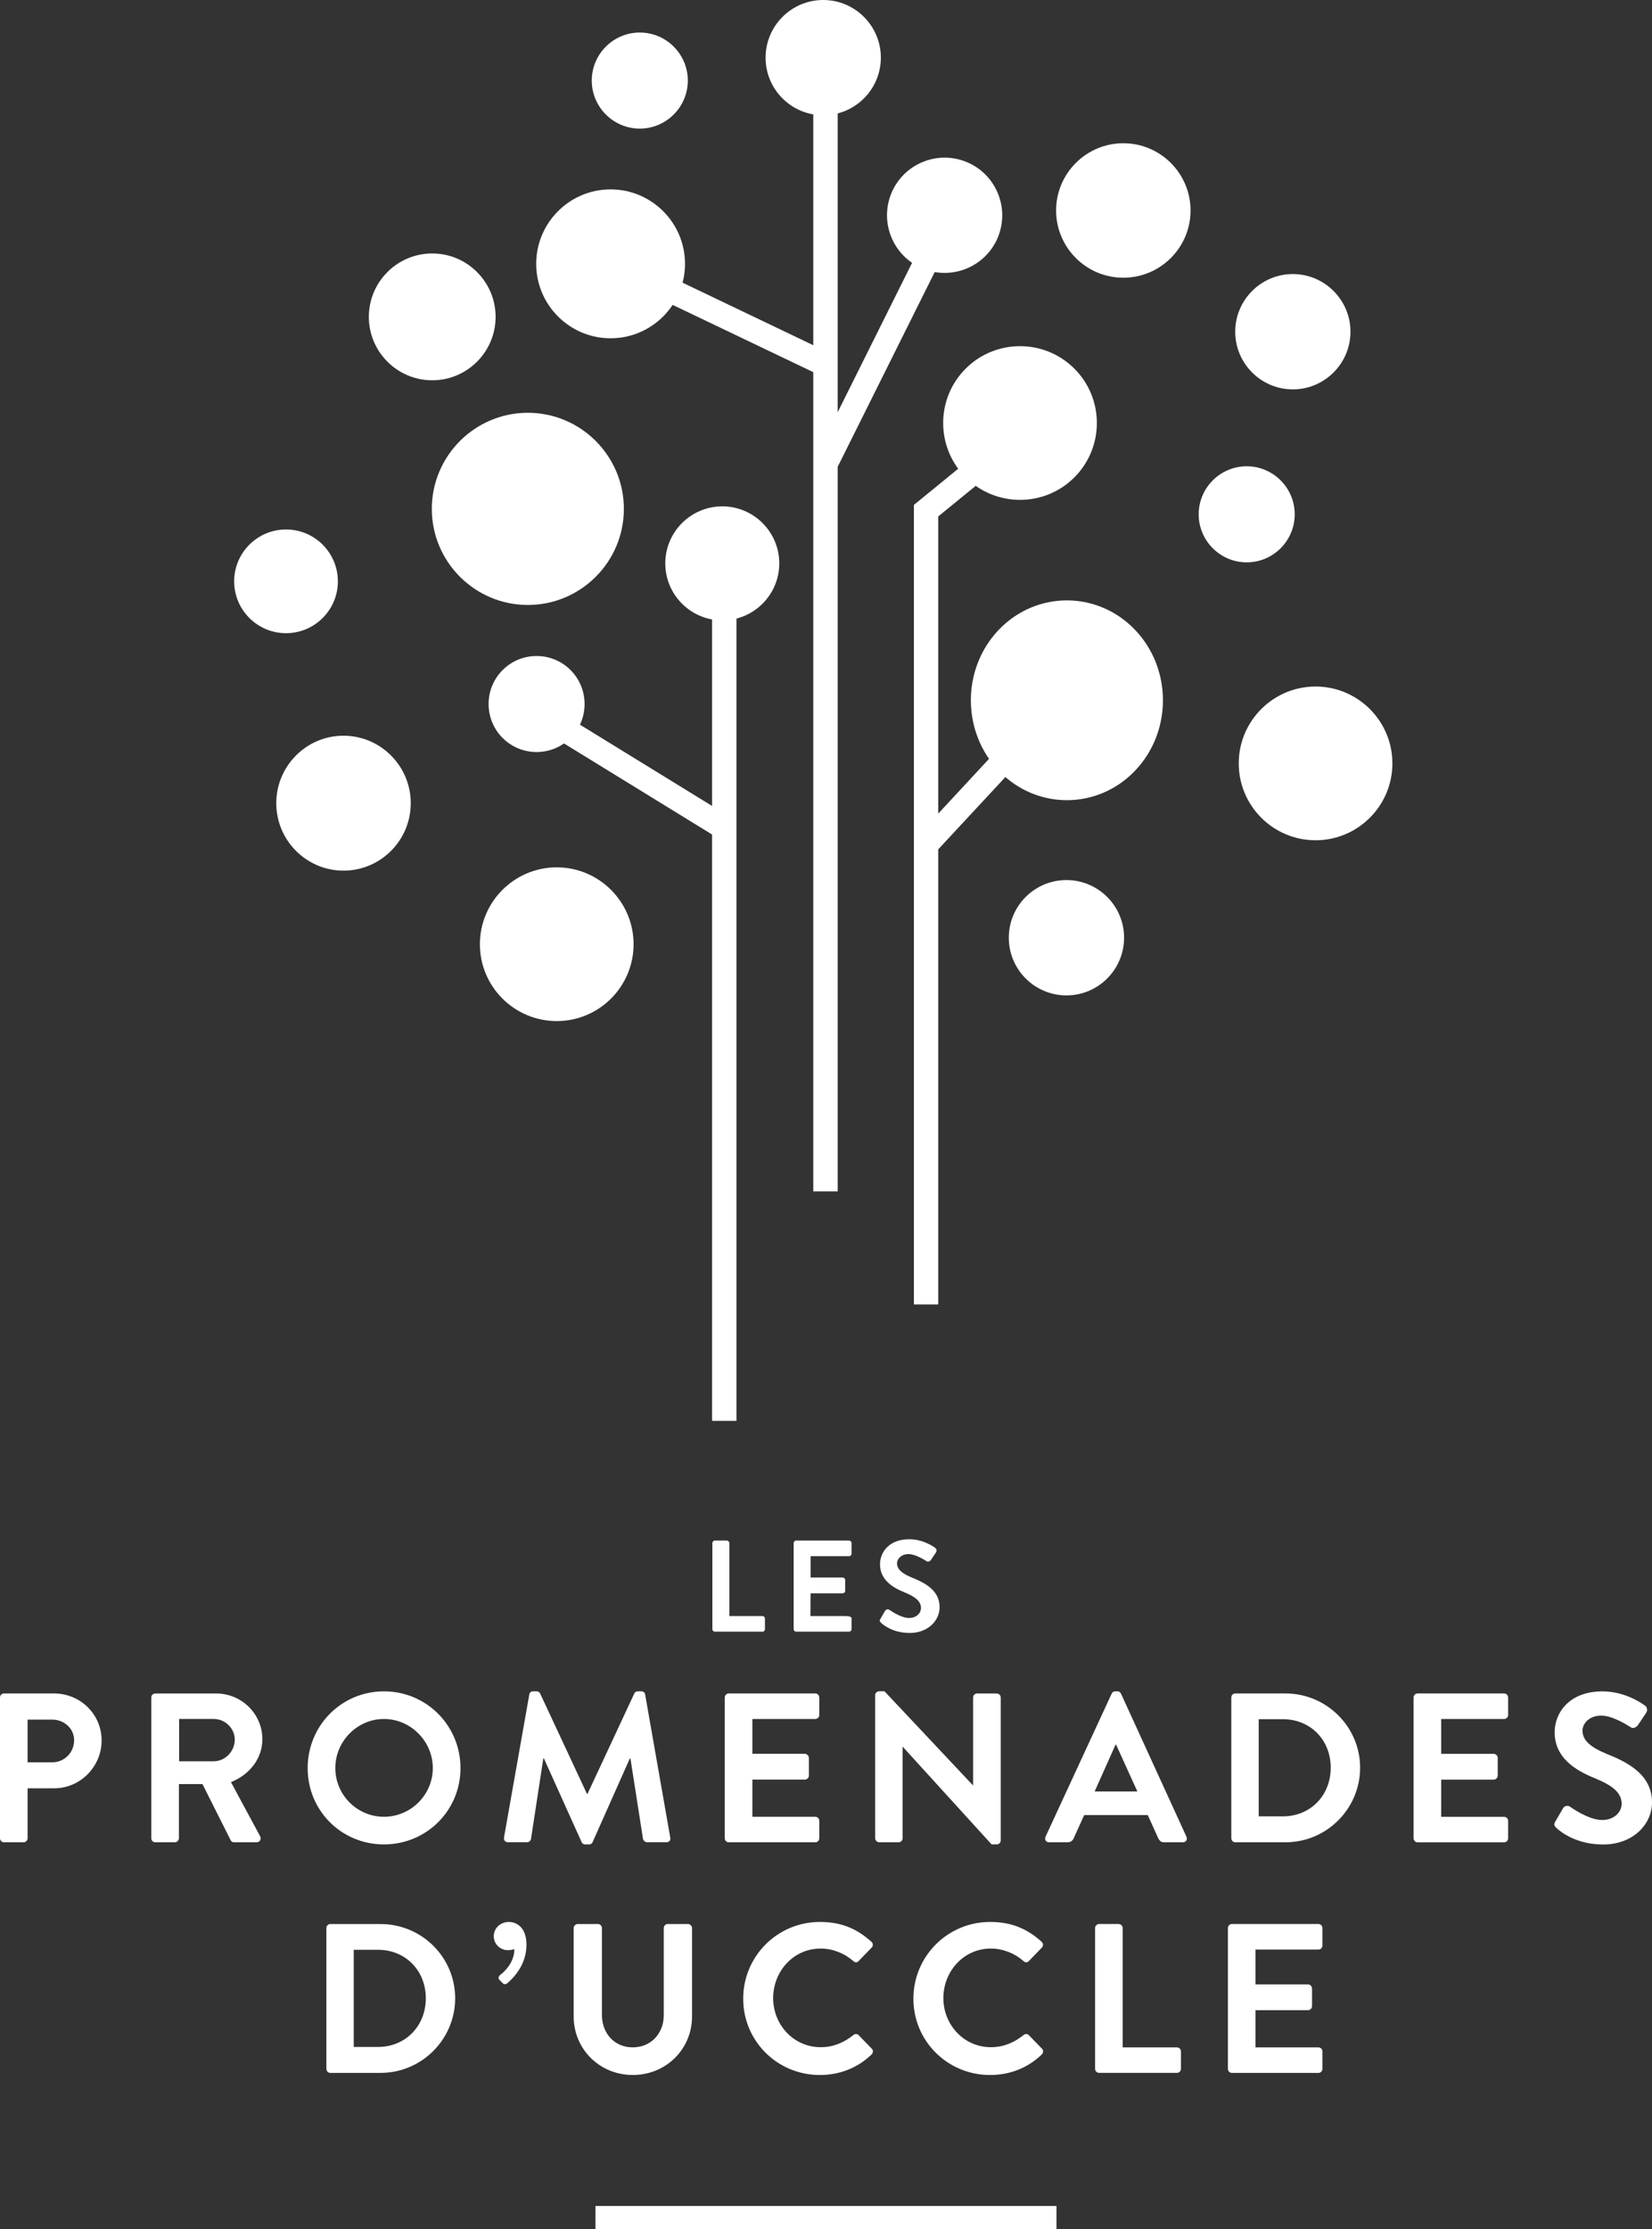
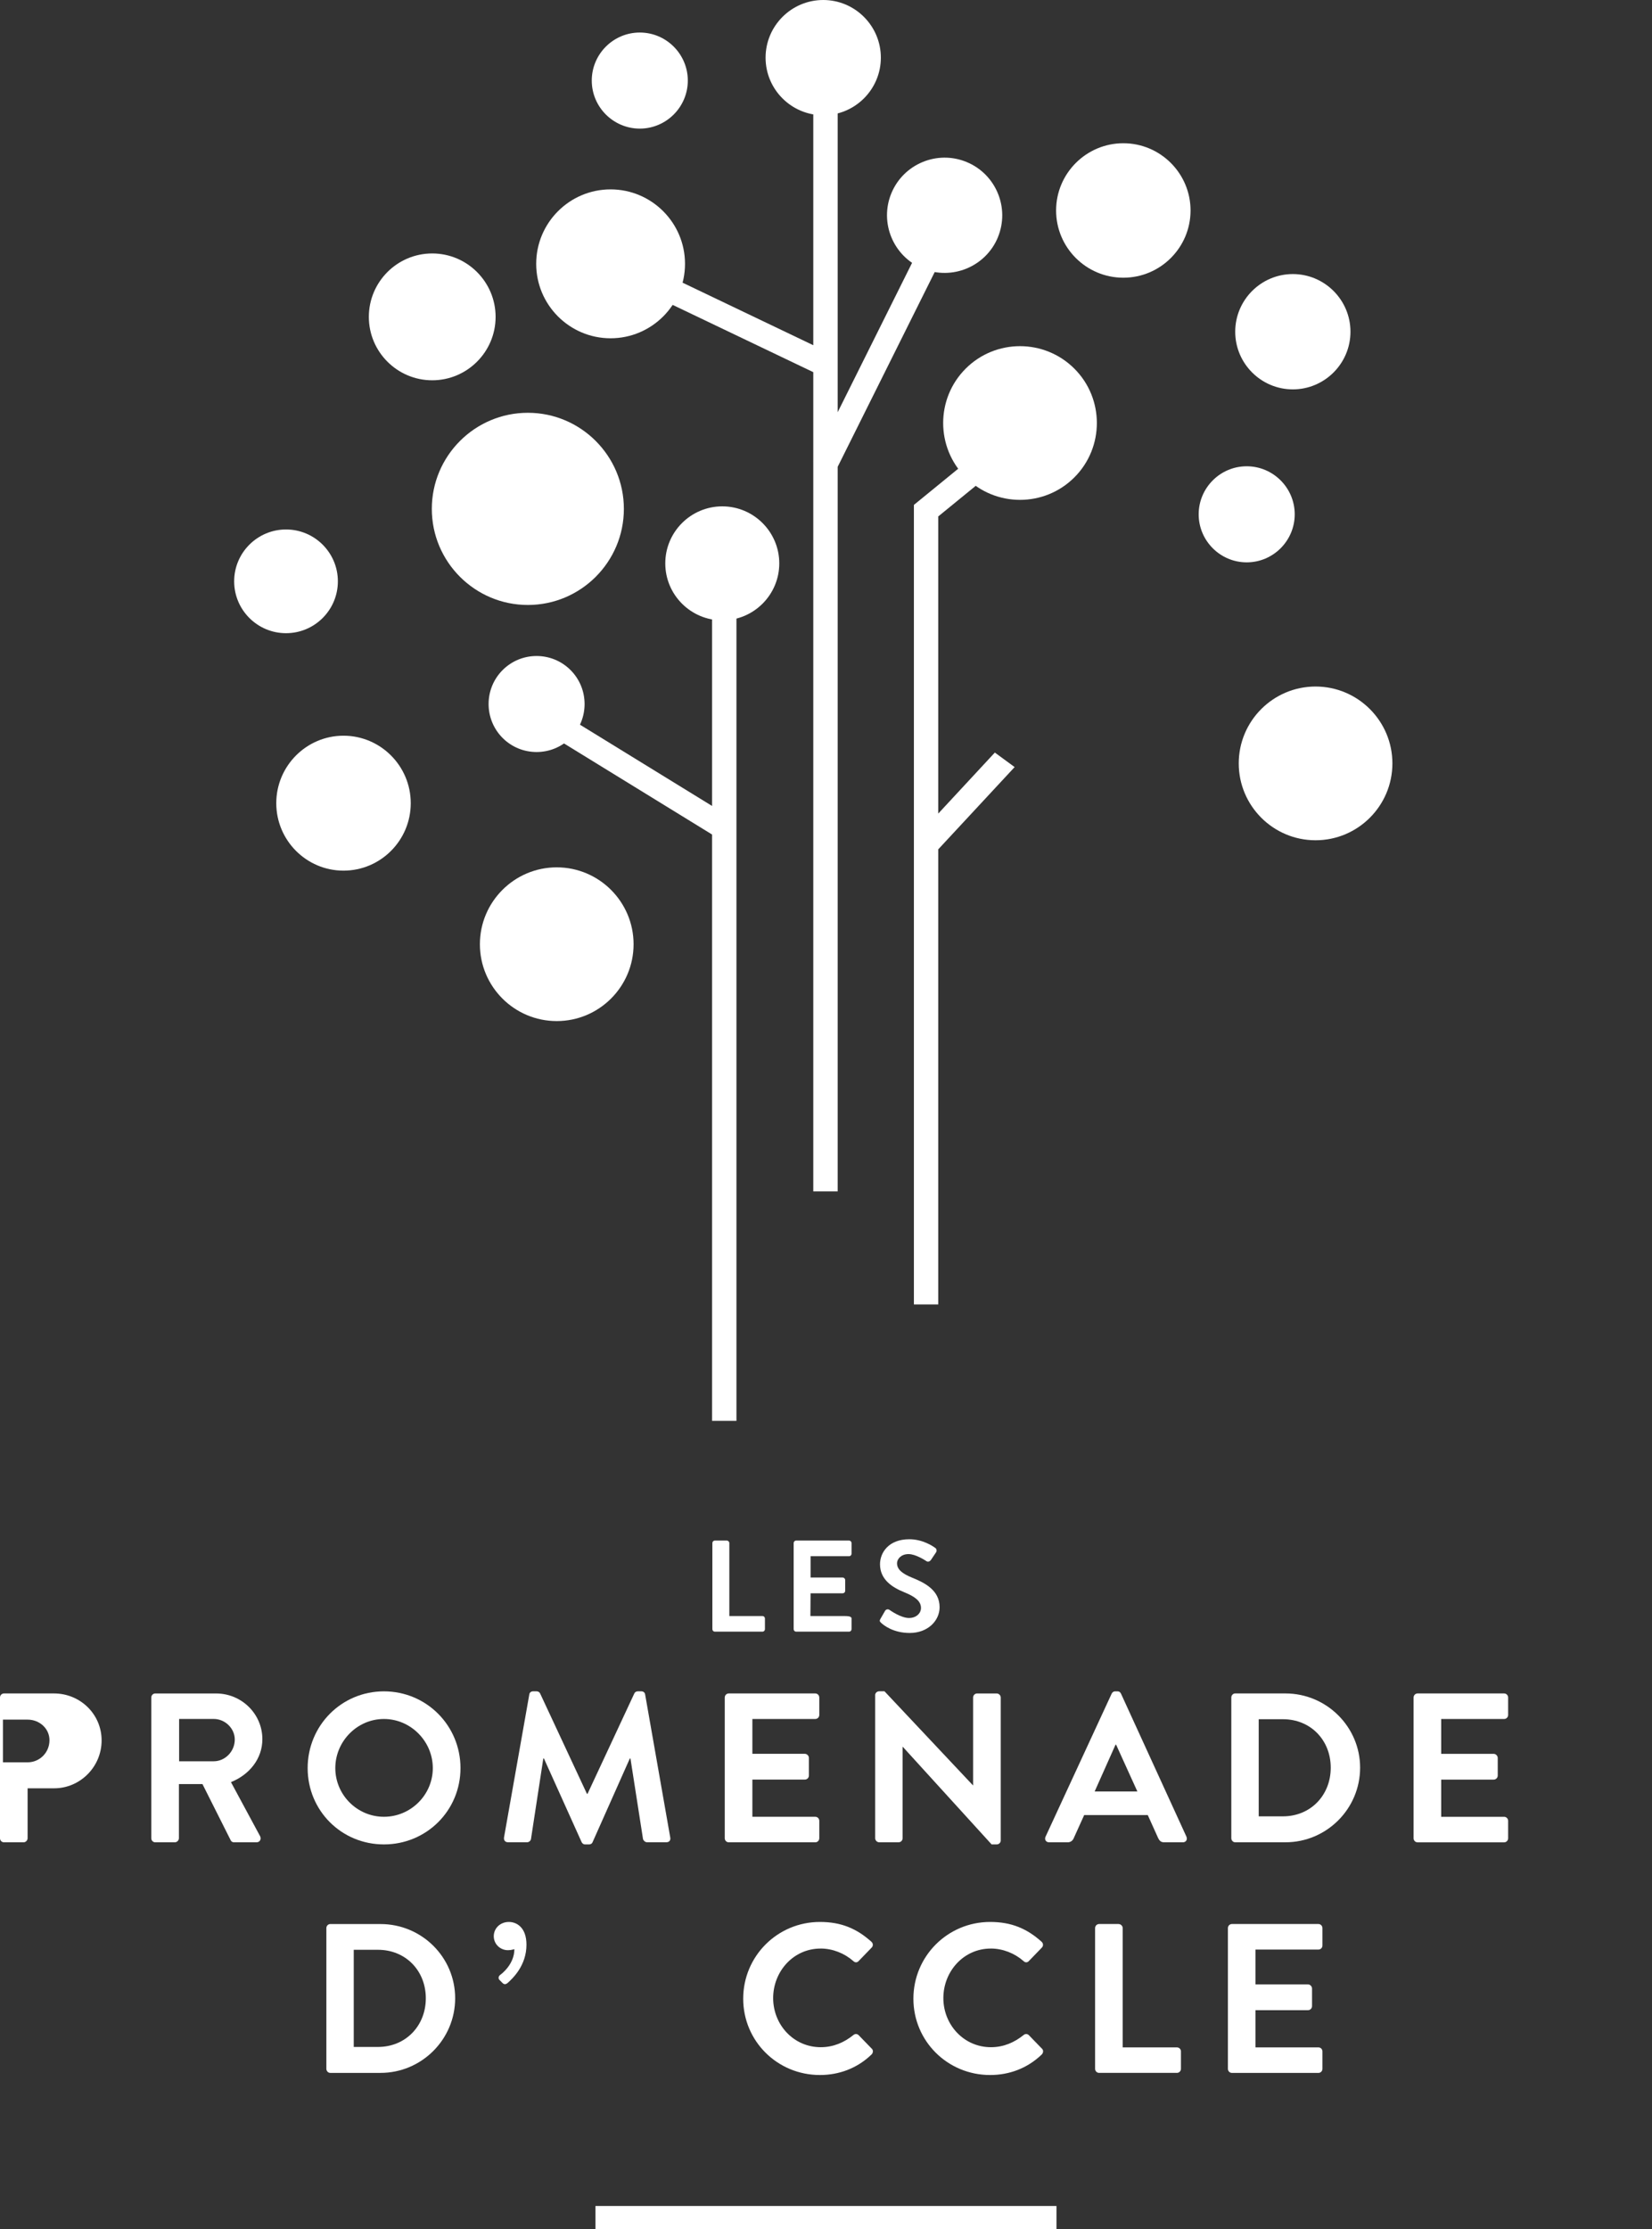
<svg xmlns="http://www.w3.org/2000/svg" id="Calque_1" data-name="Calque 1" viewBox="0 0 566.93 764.7">
  <rect x="0" y="0" width="566.93" height="764.7" fill="#333333" stroke="none" />
  <defs>
    <style>
      .cls-1 {
        fill: #fff;
        stroke-width: 0px;
      }
    </style>
  </defs>
  <rect class="cls-1" x="204.35" y="756.78" width="158.21" height="7.91" />
  <g>
-     <path class="cls-1" d="M9.47,589.93h8.46c4.09,0,7.51,3.06,7.51,7.06,0,4.3-3.42,7.59-7.51,7.59h-8.46v-14.66ZM1.38,632.02h6.71c.73,0,1.38-.65,1.38-1.4v-17.13h9.13c8.89,0,16.27-7.36,16.27-16.41s-7.37-16.13-16.34-16.13H1.38c-.8,0-1.38.65-1.38,1.39v48.28c0,.75.58,1.4,1.38,1.4" />
+     <path class="cls-1" d="M9.47,589.93c4.09,0,7.51,3.06,7.51,7.06,0,4.3-3.42,7.59-7.51,7.59h-8.46v-14.66ZM1.38,632.02h6.71c.73,0,1.38-.65,1.38-1.4v-17.13h9.13c8.89,0,16.27-7.36,16.27-16.41s-7.37-16.13-16.34-16.13H1.38c-.8,0-1.38.65-1.38,1.39v48.28c0,.75.58,1.4,1.38,1.4" />
    <path class="cls-1" d="M61.47,589.7h11.89c3.86,0,7.21,3.21,7.21,7.07,0,4.1-3.35,7.45-7.21,7.45h-11.89v-14.52ZM53.29,632.02h6.71c.73,0,1.4-.66,1.4-1.4v-18.58h8.08l9.71,19.32c.14.3.5.66,1.15.66h7.67c1.24,0,1.75-1.18,1.24-2.12l-9.99-18.53c6.34-2.55,10.78-8.02,10.78-14.73,0-8.68-7.14-15.68-15.88-15.68h-20.87c-.8,0-1.37.66-1.37,1.38v48.28c0,.74.57,1.4,1.37,1.4" />
    <path class="cls-1" d="M131.76,623.26c-9.19,0-16.69-7.52-16.69-16.7s7.5-16.85,16.69-16.85,16.77,7.65,16.77,16.85-7.58,16.7-16.77,16.7M131.76,580.23c-14.58,0-26.18,11.74-26.18,26.33s11.59,26.18,26.18,26.18,26.27-11.59,26.27-26.18-11.68-26.33-26.27-26.33" />
    <path class="cls-1" d="M182.22,630.91l4.23-27.64h.22l12.92,28.66c.22.45.57.81,1.24.81h1.3c.67,0,1.1-.36,1.25-.81l12.76-28.66h.22l4.31,27.64c.14.51.73,1.09,1.38,1.09h6.64c.95,0,1.53-.65,1.32-1.66l-8.61-49.02c-.07-.58-.51-1.1-1.32-1.1h-1.15c-.66,0-1.03.3-1.25.74l-16.05,34.42h-.21l-16.06-34.42c-.21-.44-.65-.74-1.25-.74h-1.15c-.81,0-1.25.52-1.32,1.1l-8.67,49.02c-.15,1.01.43,1.66,1.37,1.66h6.57c.65,0,1.24-.58,1.31-1.09" />
    <path class="cls-1" d="M248.72,582.34v48.28c0,.74.57,1.4,1.38,1.4h29.68c.81,0,1.38-.66,1.38-1.4v-5.98c0-.72-.57-1.38-1.38-1.38h-21.58v-12.76h18.01c.73,0,1.39-.58,1.39-1.39v-6.05c0-.72-.66-1.4-1.39-1.4h-18.01v-11.95h21.58c.81,0,1.38-.65,1.38-1.38v-5.98c0-.73-.57-1.4-1.38-1.4h-29.68c-.81,0-1.38.67-1.38,1.4" />
    <path class="cls-1" d="M300.34,581.54v49.08c0,.74.65,1.39,1.38,1.39h6.64c.81,0,1.39-.65,1.39-1.39v-31.36h.07l30.48,33.48h1.75c.73,0,1.38-.59,1.38-1.32v-49.09c0-.73-.65-1.37-1.38-1.37h-6.72c-.79,0-1.38.65-1.38,1.37v30.12h-.08l-30.33-32.24h-1.83c-.73,0-1.38.59-1.38,1.32" />
    <path class="cls-1" d="M375.66,614.58l7.16-16.04h.21l7.29,16.04h-14.66ZM407.17,630.11l-22.46-49.07c-.23-.45-.52-.81-1.24-.81h-.74c-.65,0-1.02.36-1.24.81l-22.69,49.07c-.43.95.15,1.91,1.25,1.91h6.34c1.17,0,1.83-.74,2.11-1.46l3.57-7.89h21.82l3.56,7.89c.51,1.02,1.03,1.46,2.12,1.46h6.35c1.09,0,1.67-.95,1.24-1.91" />
    <path class="cls-1" d="M440.28,623.11h-8.32v-33.32h8.32c9.47,0,16.4,7.15,16.4,16.63s-6.93,16.69-16.4,16.69M466.76,606.41c0-14.01-11.53-25.46-25.61-25.46h-17.28c-.72,0-1.31.66-1.31,1.38v48.28c0,.74.59,1.4,1.31,1.4h17.28c14.08,0,25.61-11.46,25.61-25.6" />
    <path class="cls-1" d="M516.18,589.71c.8,0,1.38-.65,1.38-1.38v-5.98c0-.73-.58-1.4-1.38-1.4h-29.68c-.81,0-1.39.67-1.39,1.4v48.28c0,.74.58,1.4,1.39,1.4h29.68c.8,0,1.38-.66,1.38-1.4v-5.98c0-.72-.58-1.38-1.38-1.38h-21.59v-12.76h18.02c.72,0,1.38-.58,1.38-1.39v-6.05c0-.73-.66-1.4-1.38-1.4h-18.02v-11.95h21.59Z" />
-     <path class="cls-1" d="M566.93,618.3c0-9.41-8.17-13.64-15.24-16.48-5.91-2.41-8.61-4.75-8.61-8.16,0-2.33,2.25-5.11,6.41-5.11s9.56,3.65,10.15,4.01c.87.58,1.97,0,2.55-.87l2.78-4.15c.51-.75.29-1.97-.45-2.41-1.45-1.09-7.15-4.89-14.57-4.89-11.6,0-16.43,7.52-16.43,14.01,0,8.6,6.86,12.98,13.73,15.76,6.11,2.47,9.26,5.03,9.26,8.75,0,3.15-2.85,5.61-6.64,5.61-4.74,0-10.66-4.29-11.01-4.52-.65-.51-1.89-.51-2.47.52l-2.64,4.52c-.65,1.17-.29,1.53.37,2.19,1.45,1.38,6.85,5.69,16.04,5.69,10.28,0,16.77-6.94,16.77-14.43v-.02Z" />
  </g>
  <path class="cls-1" d="M129.72,702.22h-8.32v-33.33h8.32c9.47,0,16.41,7.15,16.41,16.63s-6.94,16.7-16.41,16.7M130.6,660.06h-17.28c-.73,0-1.32.66-1.32,1.38v48.28c0,.74.59,1.4,1.32,1.4h17.28c14.07,0,25.6-11.46,25.6-25.6s-11.53-25.46-25.6-25.46" />
  <path class="cls-1" d="M171.57,677.57c-.51.44-.65,1.17-.15,1.67l1.02,1.03c.57.57,1.09.51,1.68.08,1.89-1.68,6.55-6.07,6.55-13.21,0-5.97-3.41-7.8-6.04-7.8-2.98,0-5.18,2.19-5.18,4.89s2.2,4.8,4.88,4.8c1.17,0,2.13-.36,2.19-.36,0,5.11-4.23,8.39-4.95,8.9" />
-   <path class="cls-1" d="M217.14,711.84c11.52,0,20.35-8.96,20.35-20.05v-30.34c0-.73-.65-1.4-1.38-1.4h-6.94c-.8,0-1.38.67-1.38,1.4v29.9c0,6.13-4.3,11.01-10.65,11.01s-10.57-4.88-10.57-11.08v-29.83c0-.73-.58-1.4-1.38-1.4h-6.92c-.75,0-1.4.67-1.4,1.4v30.34c0,11.08,8.83,20.05,20.27,20.05" />
  <path class="cls-1" d="M281.61,668.46c4.08,0,8.16,1.6,11.23,4.3.58.57,1.3.57,1.82,0l4.45-4.6c.58-.57.58-1.45-.08-2.04-4.96-4.45-10.27-6.78-17.65-6.78-14.58,0-26.33,11.75-26.33,26.33s11.75,26.18,26.33,26.18c6.48,0,12.76-2.25,17.73-7.06.51-.51.65-1.46.06-1.97l-4.52-4.66c-.45-.45-1.24-.53-1.82,0-3.07,2.47-6.78,4.15-11.16,4.15-9.35,0-16.34-7.73-16.34-16.85s6.92-16.99,16.27-16.99" />
  <path class="cls-1" d="M340.02,668.46c4.08,0,8.16,1.6,11.23,4.3.58.57,1.3.57,1.82,0l4.45-4.6c.57-.57.57-1.45-.08-2.04-4.96-4.45-10.29-6.78-17.65-6.78-14.58,0-26.33,11.75-26.33,26.33s11.75,26.18,26.33,26.18c6.48,0,12.76-2.25,17.73-7.06.51-.51.65-1.46.06-1.97l-4.52-4.66c-.45-.45-1.24-.53-1.82,0-3.07,2.47-6.78,4.15-11.16,4.15-9.34,0-16.34-7.73-16.34-16.85s6.92-16.99,16.27-16.99" />
  <path class="cls-1" d="M383.9,660.05h-6.7c-.8,0-1.39.67-1.39,1.4v48.27c0,.75.59,1.4,1.39,1.4h26.68c.81,0,1.4-.65,1.4-1.4v-5.97c0-.73-.59-1.38-1.4-1.38h-18.59v-40.91c0-.73-.65-1.4-1.39-1.4" />
  <path class="cls-1" d="M452.45,668.81c.81,0,1.38-.65,1.38-1.38v-5.98c0-.73-.57-1.4-1.38-1.4h-29.68c-.8,0-1.38.67-1.38,1.4v48.28c0,.74.58,1.4,1.38,1.4h29.68c.81,0,1.38-.66,1.38-1.4v-5.98c0-.72-.57-1.38-1.38-1.38h-21.59v-12.76h18.02c.72,0,1.38-.59,1.38-1.39v-6.06c0-.72-.66-1.4-1.38-1.4h-18.02v-11.95h21.59Z" />
  <path class="cls-1" d="M249.43,528.5h-4.11c-.49,0-.85.41-.85.85v29.55c0,.46.35.85.85.85h16.34c.5,0,.85-.39.85-.85v-3.65c0-.45-.35-.85-.85-.85h-11.37v-25.05c0-.44-.42-.85-.85-.85" />
  <path class="cls-1" d="M291.39,528.5h-18.17c-.5,0-.85.41-.85.85v29.55c0,.46.35.85.85.85h18.17c.48,0,.84-.39.84-.85v-3.65c0-.45-.35-.85-2.3-.85h-11.82l.06-7.81h11.03c.45,0,.85-.35.85-.85v-3.71c0-.44-.41-.84-.85-.84h-11.03v-7.32h13.22c.48,0,.84-.41.84-.85v-3.66c0-.44-.35-.85-.84-.85" />
  <path class="cls-1" d="M312.01,555.07c-2.9,0-6.52-2.64-6.75-2.78-.4-.3-1.16-.3-1.53.33l-1.59,2.76c-.42.71-.18.94.23,1.34.89.85,4.19,3.48,9.82,3.48,6.28,0,10.26-4.25,10.26-8.84,0-5.76-5-8.35-9.34-10.09-3.61-1.47-5.27-2.91-5.27-5.01,0-1.42,1.4-3.12,3.94-3.12s5.86,2.24,6.21,2.46c.53.35,1.2,0,1.55-.54l1.71-2.55c.3-.44.17-1.21-.27-1.47-.9-.67-4.38-2.99-8.93-2.99-7.1,0-10.05,4.6-10.05,8.57,0,5.26,4.19,7.95,8.39,9.64,3.75,1.52,5.67,3.08,5.67,5.36,0,1.92-1.74,3.44-4.06,3.44" />
  <path class="cls-1" d="M181.15,141.61c-18.18,0-32.96,14.79-32.96,32.97s14.78,32.96,32.96,32.96,32.95-14.78,32.95-32.96-14.78-32.97-32.95-32.97" />
  <path class="cls-1" d="M164.69,323.93c0,14.54,11.82,26.36,26.37,26.36s26.37-11.82,26.37-26.36-11.83-26.38-26.37-26.38-26.37,11.83-26.37,26.38" />
  <path class="cls-1" d="M148.33,86.95c-12.01,0-21.75,9.77-21.75,21.76s9.75,21.75,21.75,21.75,21.75-9.76,21.75-21.75-9.75-21.76-21.75-21.76" />
  <path class="cls-1" d="M140.96,275.54c0-12.76-10.36-23.15-23.08-23.15s-23.07,10.39-23.07,23.15,10.34,23.14,23.07,23.14,23.08-10.37,23.08-23.14" />
  <path class="cls-1" d="M80.36,199.43c0,9.82,7.98,17.79,17.8,17.79s17.79-7.97,17.79-17.79-7.98-17.79-17.79-17.79-17.8,7.97-17.8,17.79" />
-   <path class="cls-1" d="M365.98,301.91c-10.92,0-19.78,8.86-19.78,19.78s8.86,19.79,19.78,19.79,19.78-8.87,19.78-19.79-8.88-19.78-19.78-19.78" />
  <path class="cls-1" d="M477.84,261.89c0-14.55-11.83-26.37-26.37-26.37s-26.36,11.82-26.36,26.37,11.82,26.37,26.36,26.37,26.37-11.82,26.37-26.37" />
  <path class="cls-1" d="M443.67,94.02c-10.9,0-19.77,8.88-19.77,19.78s8.87,19.78,19.77,19.78,19.78-8.88,19.78-19.78-8.87-19.78-19.78-19.78" />
  <path class="cls-1" d="M411.36,176.44c0,9.08,7.4,16.48,16.48,16.48s16.48-7.4,16.48-16.48-7.4-16.48-16.48-16.48-16.48,7.4-16.48,16.48" />
  <path class="cls-1" d="M408.57,72.21c0-12.73-10.36-23.07-23.07-23.07s-23.07,10.34-23.07,23.07,10.34,23.06,23.07,23.06,23.07-10.34,23.07-23.06" />
  <path class="cls-1" d="M267.43,193.27c0-10.79-8.78-19.56-19.56-19.56s-19.56,8.77-19.56,19.56,8.77,19.55,19.56,19.55,19.56-8.77,19.56-19.55" />
  <path class="cls-1" d="M195.8,253.18c6.43-6.43,6.42-16.88,0-23.31-6.43-6.43-16.88-6.43-23.31,0-6.42,6.42-6.42,16.87,0,23.3,6.42,6.42,16.88,6.43,23.3,0" />
  <polygon class="cls-1" points="234.06 96.89 279.1 118.43 279.1 32.71 287.47 32.34 287.47 141.42 313.28 89.61 321.01 92.85 287.47 160.15 287.47 408.72 279.1 408.72 279.1 158.24 279.08 158.23 279.1 158.18 279.1 127.67 230.7 104.53 234.06 96.89" />
  <path class="cls-1" d="M235.08,90.51c0-14.09-11.46-25.54-25.54-25.54s-25.53,11.45-25.53,25.54,11.45,25.54,25.53,25.54,25.54-11.45,25.54-25.54" />
  <path class="cls-1" d="M342.44,81.43c4.18-10.08-.63-21.67-10.7-25.84-10.08-4.18-21.66.62-25.84,10.7-4.17,10.07.63,21.65,10.71,25.83,10.07,4.17,21.66-.62,25.84-10.69" />
  <path class="cls-1" d="M302.29,19.78c0-10.91-8.88-19.78-19.78-19.78s-19.78,8.87-19.78,19.78,8.87,19.76,19.78,19.76,19.78-8.87,19.78-19.76" />
  <polygon class="cls-1" points="330.99 159.04 313.63 173.21 313.63 447.49 321.98 447.49 321.98 291.38 348.2 263.15 341.41 258.17 321.98 279.11 321.98 177.17 335.68 165.99 330.99 159.04" />
  <path class="cls-1" d="M236.04,27.64c0-9.08-7.4-16.48-16.48-16.48s-16.48,7.4-16.48,16.48,7.4,16.48,16.48,16.48,16.48-7.4,16.48-16.48" />
  <polygon class="cls-1" points="198.72 248.42 244.37 276.49 244.37 211.5 252.73 211.5 252.73 487.44 244.37 487.44 244.37 286.29 192.94 254.67 198.72 248.42" />
-   <path class="cls-1" d="M342.82,215.99c-12.86,13.37-12.85,35.12,0,48.49,12.86,13.37,33.77,13.37,46.63,0,12.86-13.37,12.86-35.11,0-48.48-12.86-13.37-33.78-13.38-46.64,0" />
  <path class="cls-1" d="M331.4,163.77c10.28,10.28,27,10.29,37.3,0,10.29-10.29,10.29-27.02,0-37.3-10.29-10.29-27.03-10.29-37.31,0-10.29,10.29-10.28,27.02,0,37.31" />
</svg>